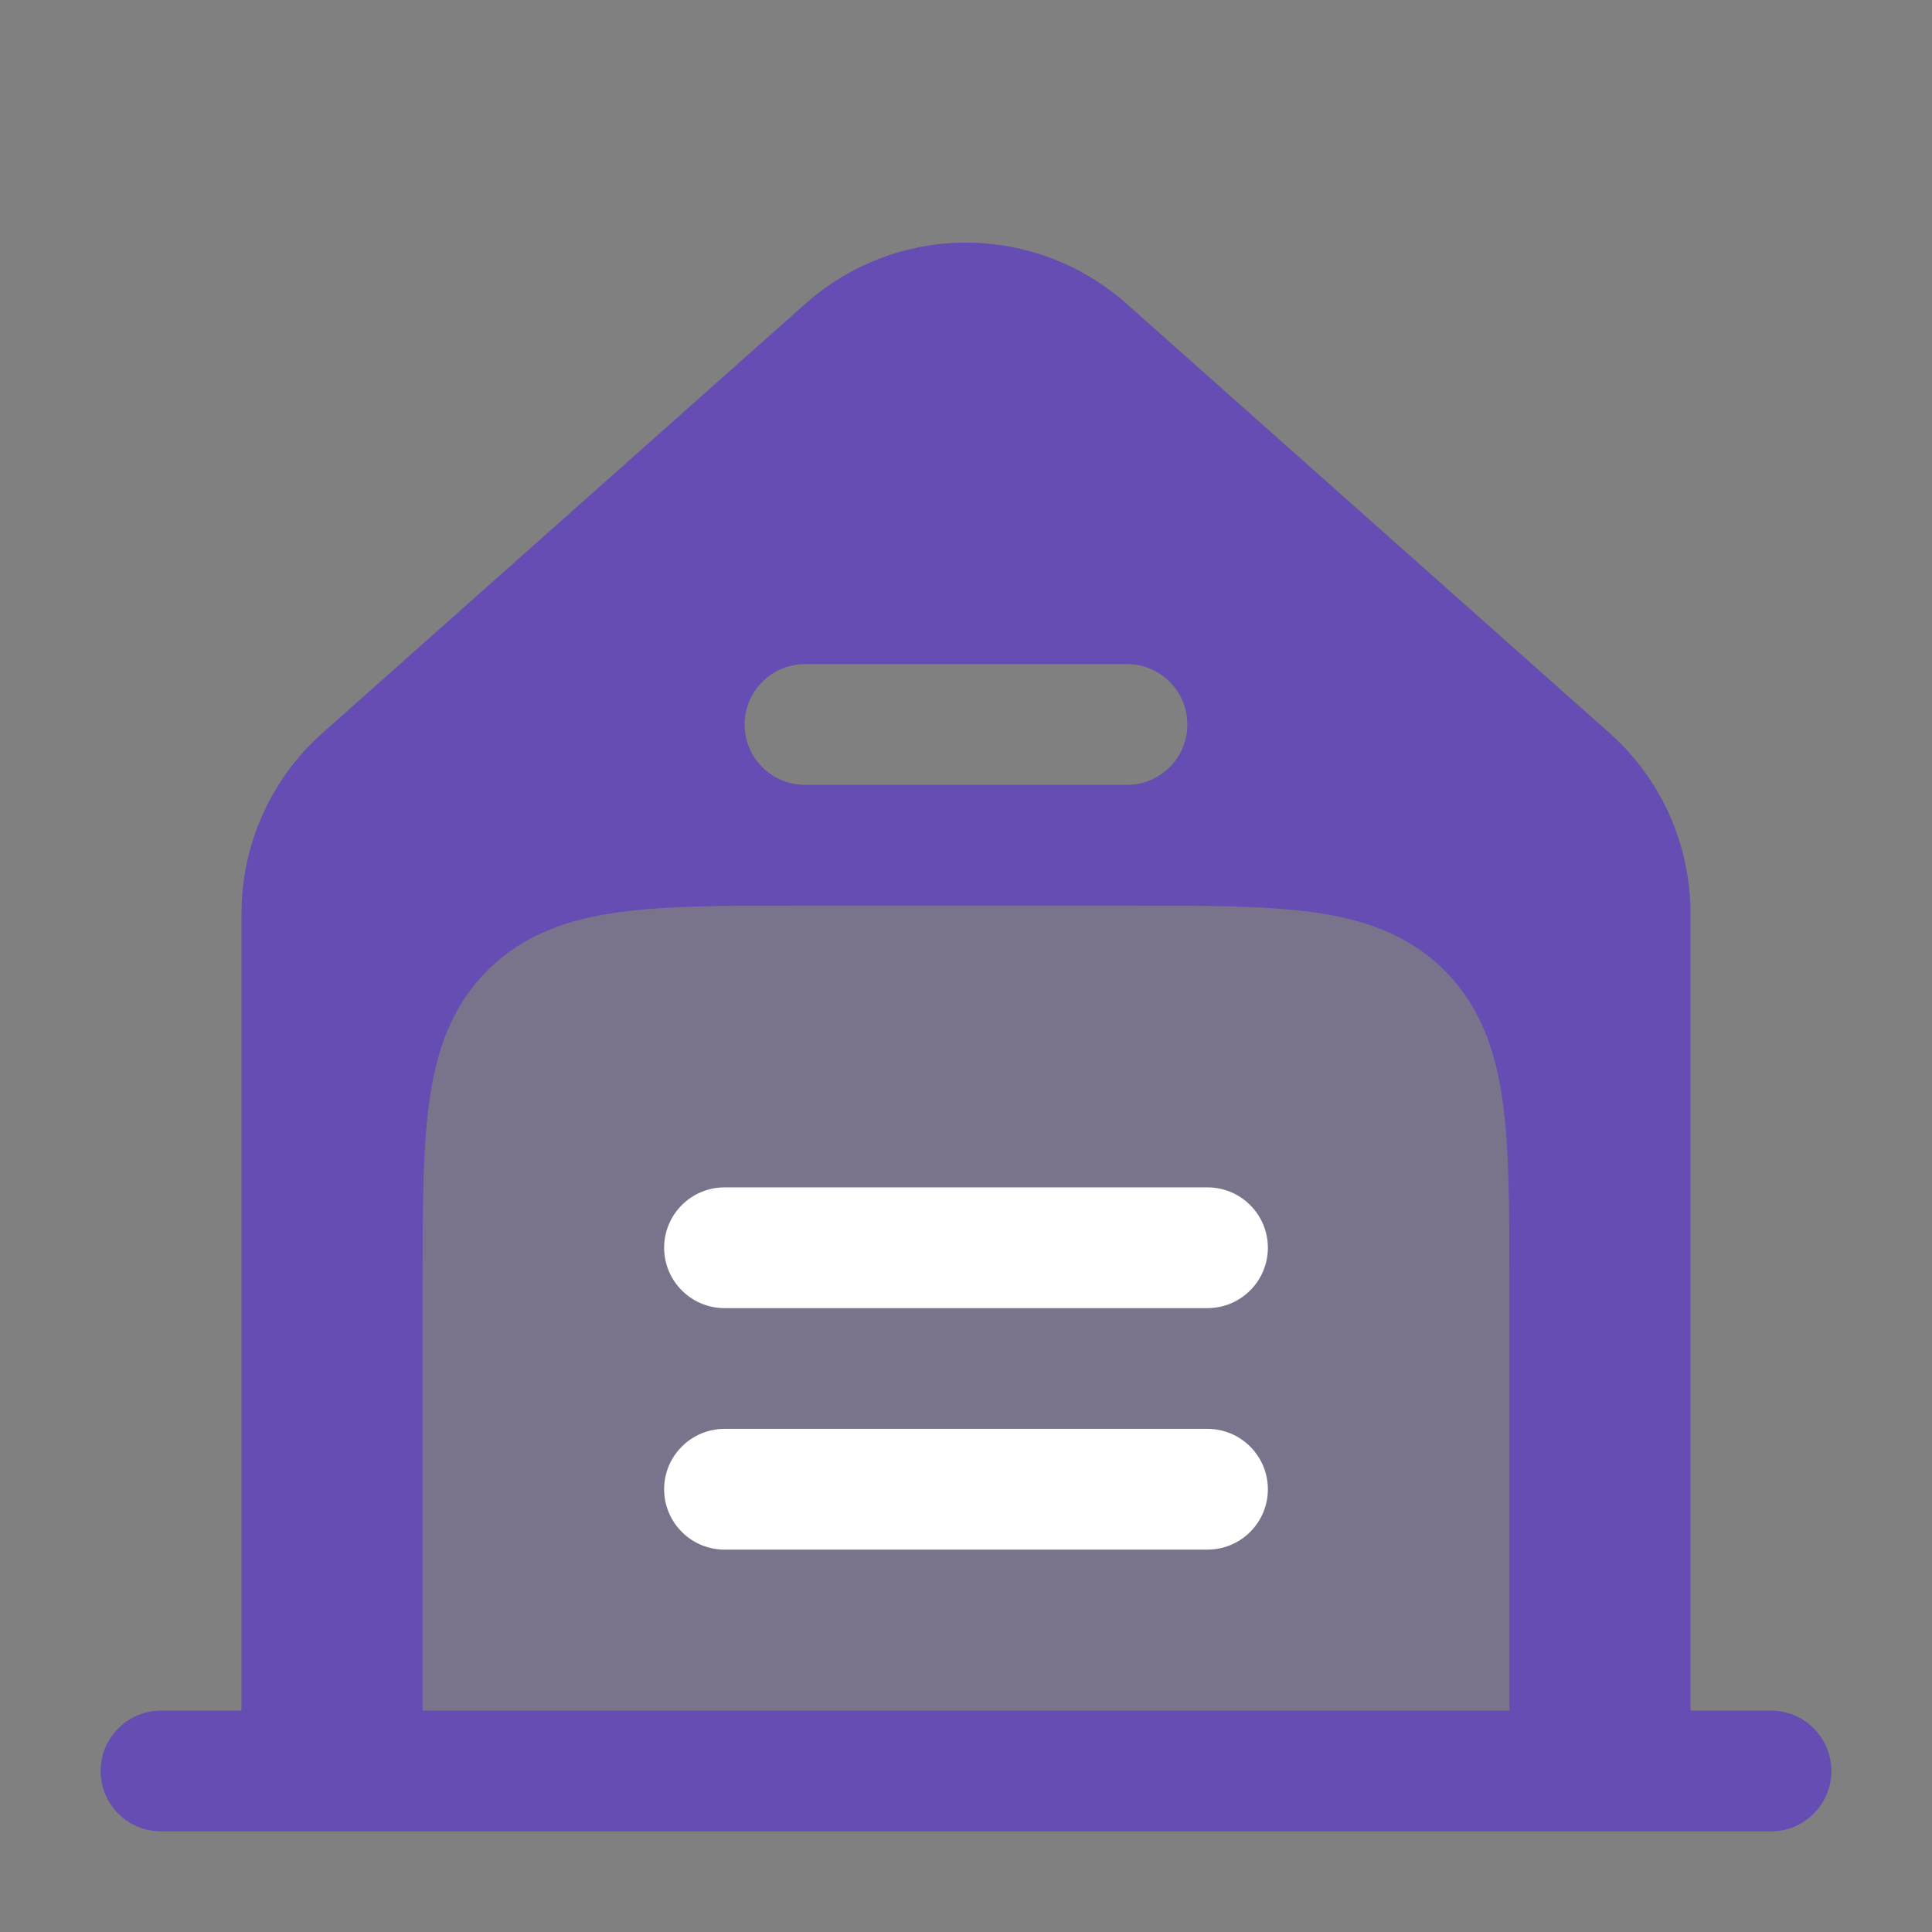
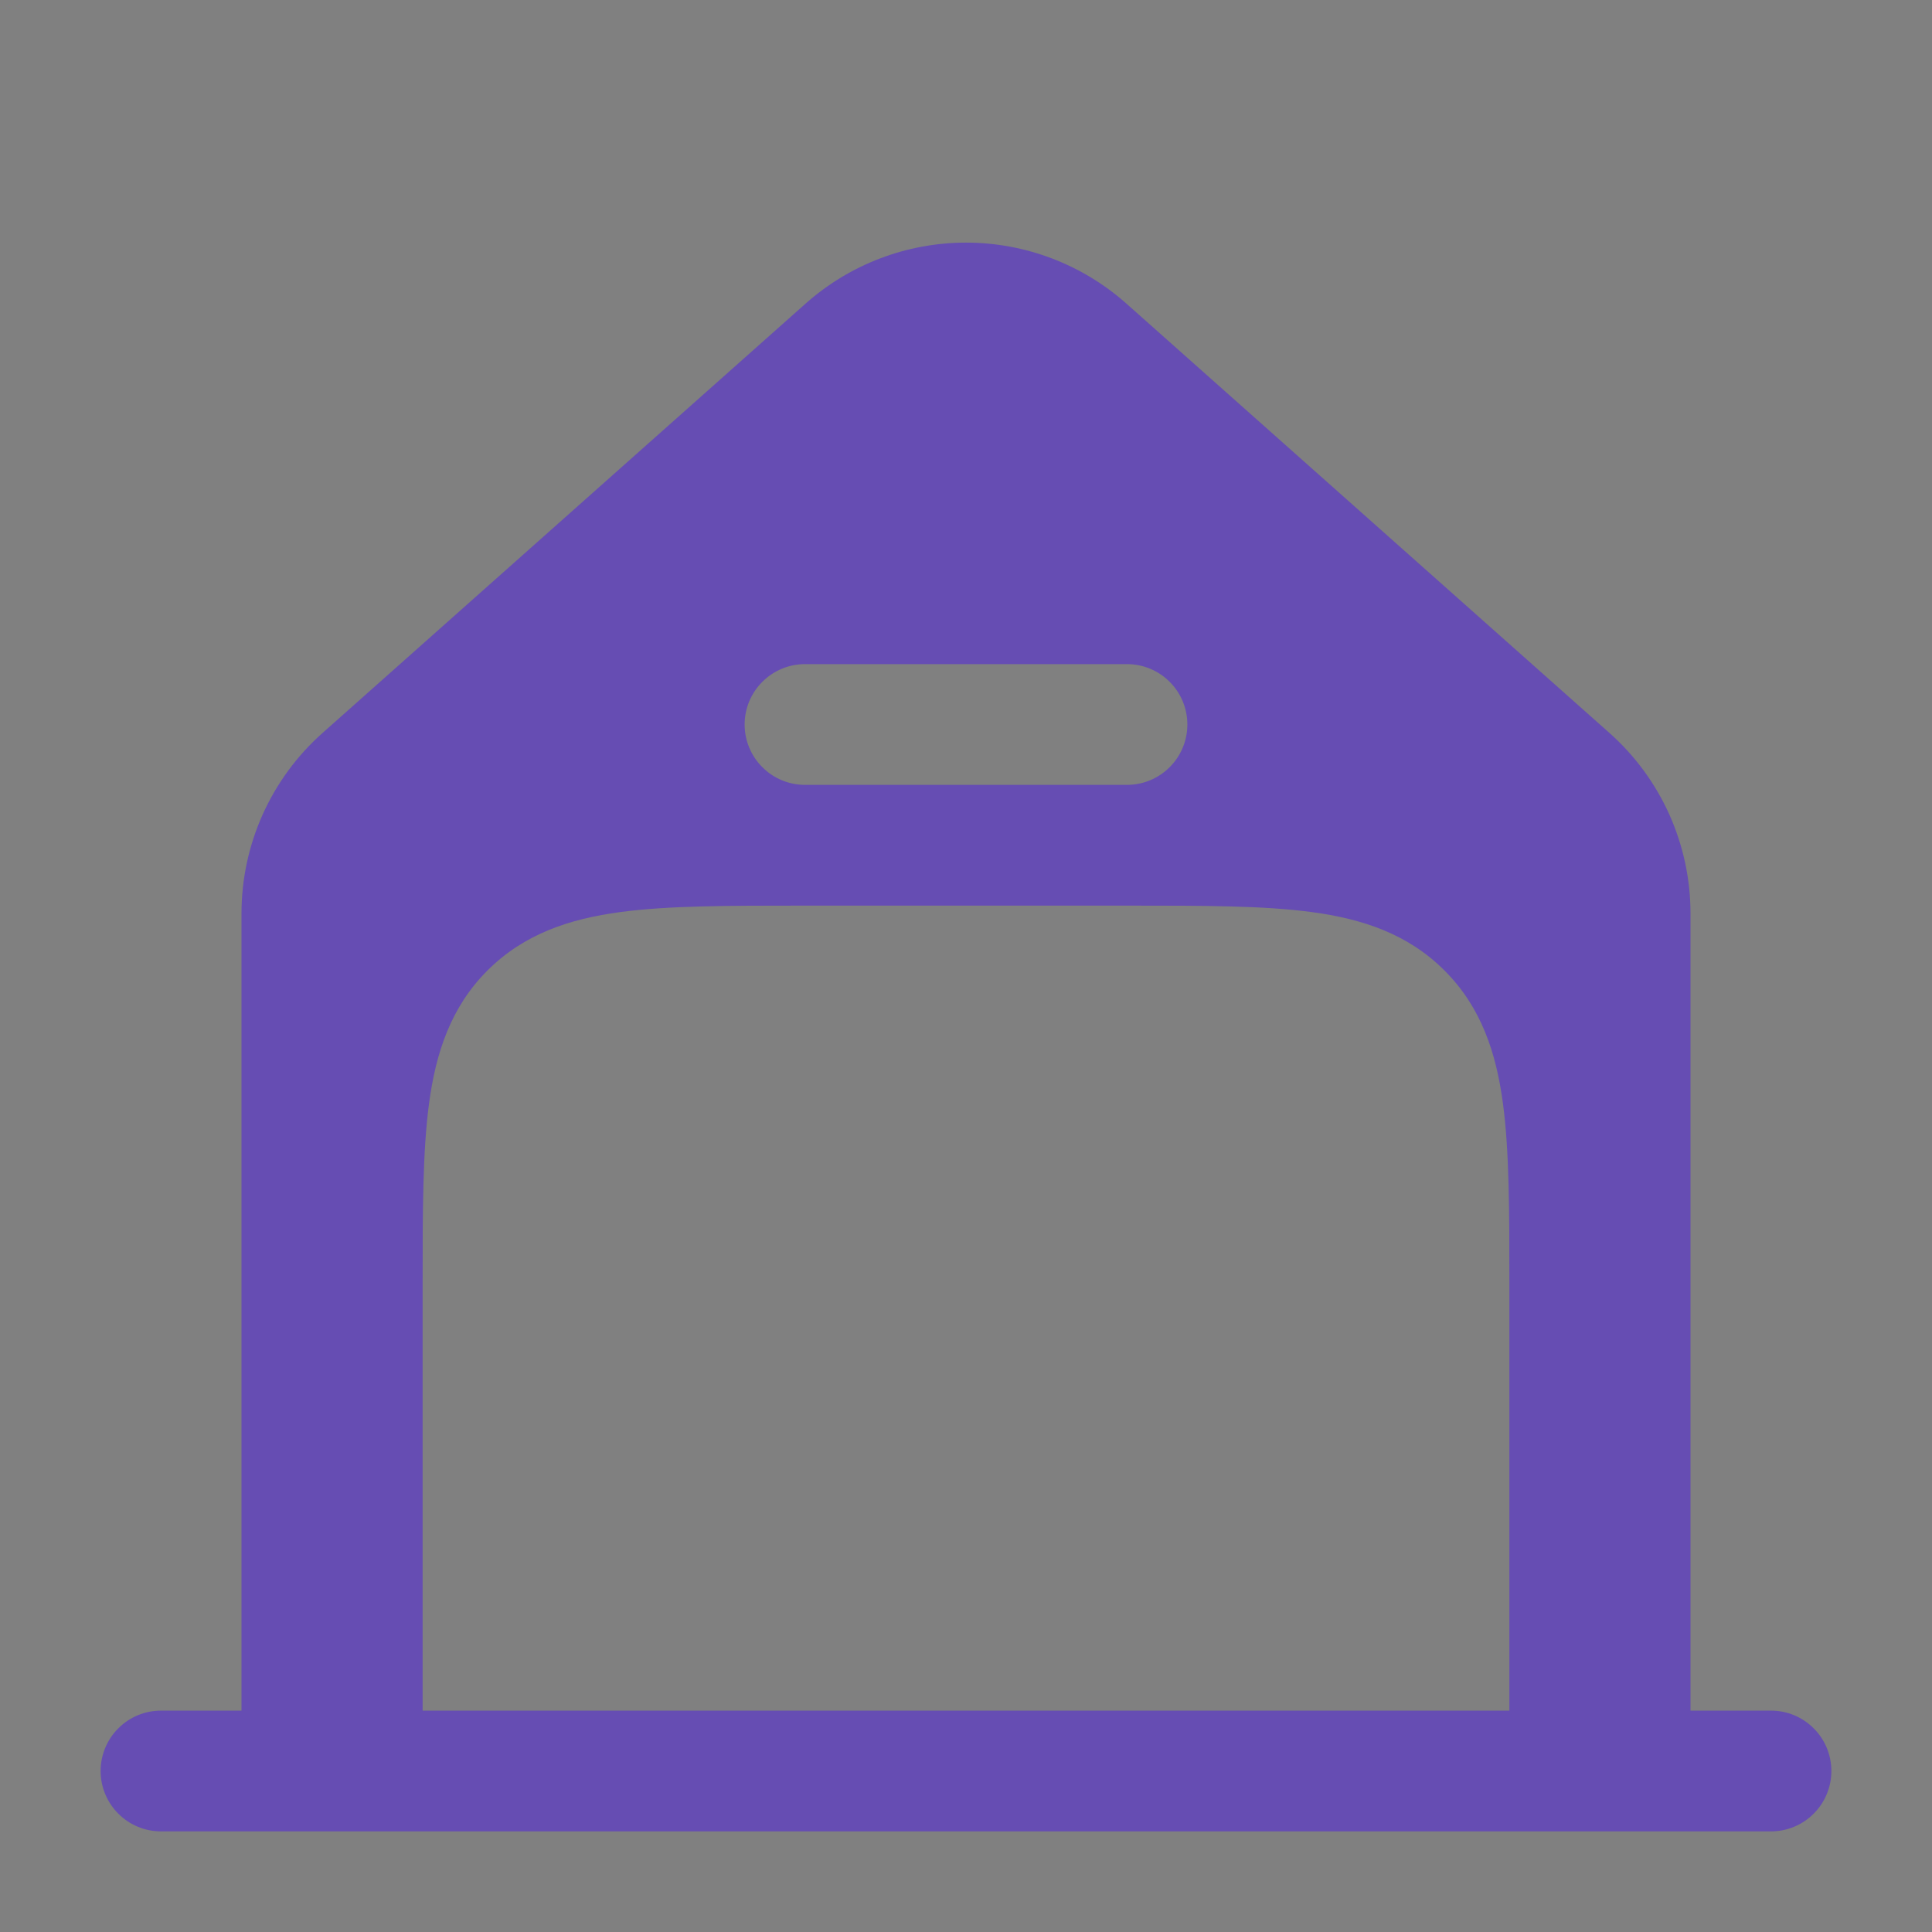
<svg xmlns="http://www.w3.org/2000/svg" width="24" height="24" viewBox="0 0 24 24" fill="none">
  <rect x="0" y="0" width="24" height="24" fill="#808080" stroke="none" />
  <path opacity="0.4" fill-rule="evenodd" clip-rule="evenodd" d="M10.007 3.772L4.007 9.105C3.69 9.386 3.437 9.732 3.263 10.118C3.09 10.505 3 10.923 3 11.347V21.25H2C1.801 21.25 1.61 21.329 1.47 21.47C1.329 21.61 1.25 21.801 1.25 22C1.25 22.199 1.329 22.39 1.47 22.53C1.61 22.671 1.801 22.75 2 22.75H22C22.199 22.75 22.39 22.671 22.53 22.53C22.671 22.39 22.75 22.199 22.75 22C22.75 21.801 22.671 21.61 22.53 21.47C22.39 21.329 22.199 21.25 22 21.25H21V11.347C21 10.923 20.91 10.505 20.737 10.118C20.563 9.732 20.31 9.386 19.993 9.105L13.993 3.772C13.444 3.284 12.735 3.014 12 3.014C11.265 3.014 10.556 3.284 10.007 3.772ZM10 8.25C9.801 8.25 9.61 8.329 9.47 8.47C9.329 8.61 9.25 8.801 9.25 9C9.25 9.199 9.329 9.39 9.47 9.53C9.61 9.671 9.801 9.75 10 9.75H14C14.199 9.75 14.39 9.671 14.53 9.53C14.671 9.39 14.75 9.199 14.75 9C14.75 8.801 14.671 8.61 14.53 8.47C14.39 8.329 14.199 8.25 14 8.25H10ZM14.052 11.25C14.951 11.25 15.7 11.25 16.294 11.33C16.922 11.414 17.489 11.6 17.944 12.056C18.4 12.511 18.586 13.078 18.67 13.706C18.75 14.3 18.75 15.05 18.75 15.948V21.25H5.25V15.948C5.25 15.05 5.25 14.3 5.33 13.706C5.414 13.078 5.6 12.511 6.055 12.056C6.511 11.6 7.078 11.414 7.705 11.33C8.3 11.25 9.05 11.25 9.948 11.25H14.052Z" fill="#4000FF" />
-   <path opacity="0.1" d="M14.052 11.25H9.948C9.05 11.25 8.3 11.25 7.706 11.33C7.078 11.414 6.511 11.6 6.056 12.056C5.6 12.511 5.414 13.078 5.33 13.706C5.25 14.3 5.25 15.05 5.25 15.948V21.25H18.75V15.948C18.75 15.05 18.75 14.3 18.67 13.706C18.586 13.078 18.4 12.511 17.944 12.056C17.489 11.6 16.922 11.414 16.294 11.33C15.7 11.25 14.95 11.25 14.052 11.25Z" fill="#4000FF" />
-   <path d="M9 14.75C8.801 14.75 8.61 14.829 8.47 14.97C8.329 15.11 8.25 15.301 8.25 15.5C8.25 15.699 8.329 15.89 8.47 16.03C8.61 16.171 8.801 16.25 9 16.25H15C15.199 16.25 15.39 16.171 15.53 16.03C15.671 15.89 15.75 15.699 15.75 15.5C15.75 15.301 15.671 15.11 15.53 14.97C15.39 14.829 15.199 14.75 15 14.75H9ZM9 17.75C8.801 17.75 8.61 17.829 8.47 17.97C8.329 18.11 8.25 18.301 8.25 18.5C8.25 18.699 8.329 18.89 8.47 19.03C8.61 19.171 8.801 19.25 9 19.25H15C15.199 19.25 15.39 19.171 15.53 19.03C15.671 18.89 15.75 18.699 15.75 18.5C15.75 18.301 15.671 18.11 15.53 17.97C15.39 17.829 15.199 17.75 15 17.75H9Z" fill="white" />
</svg>